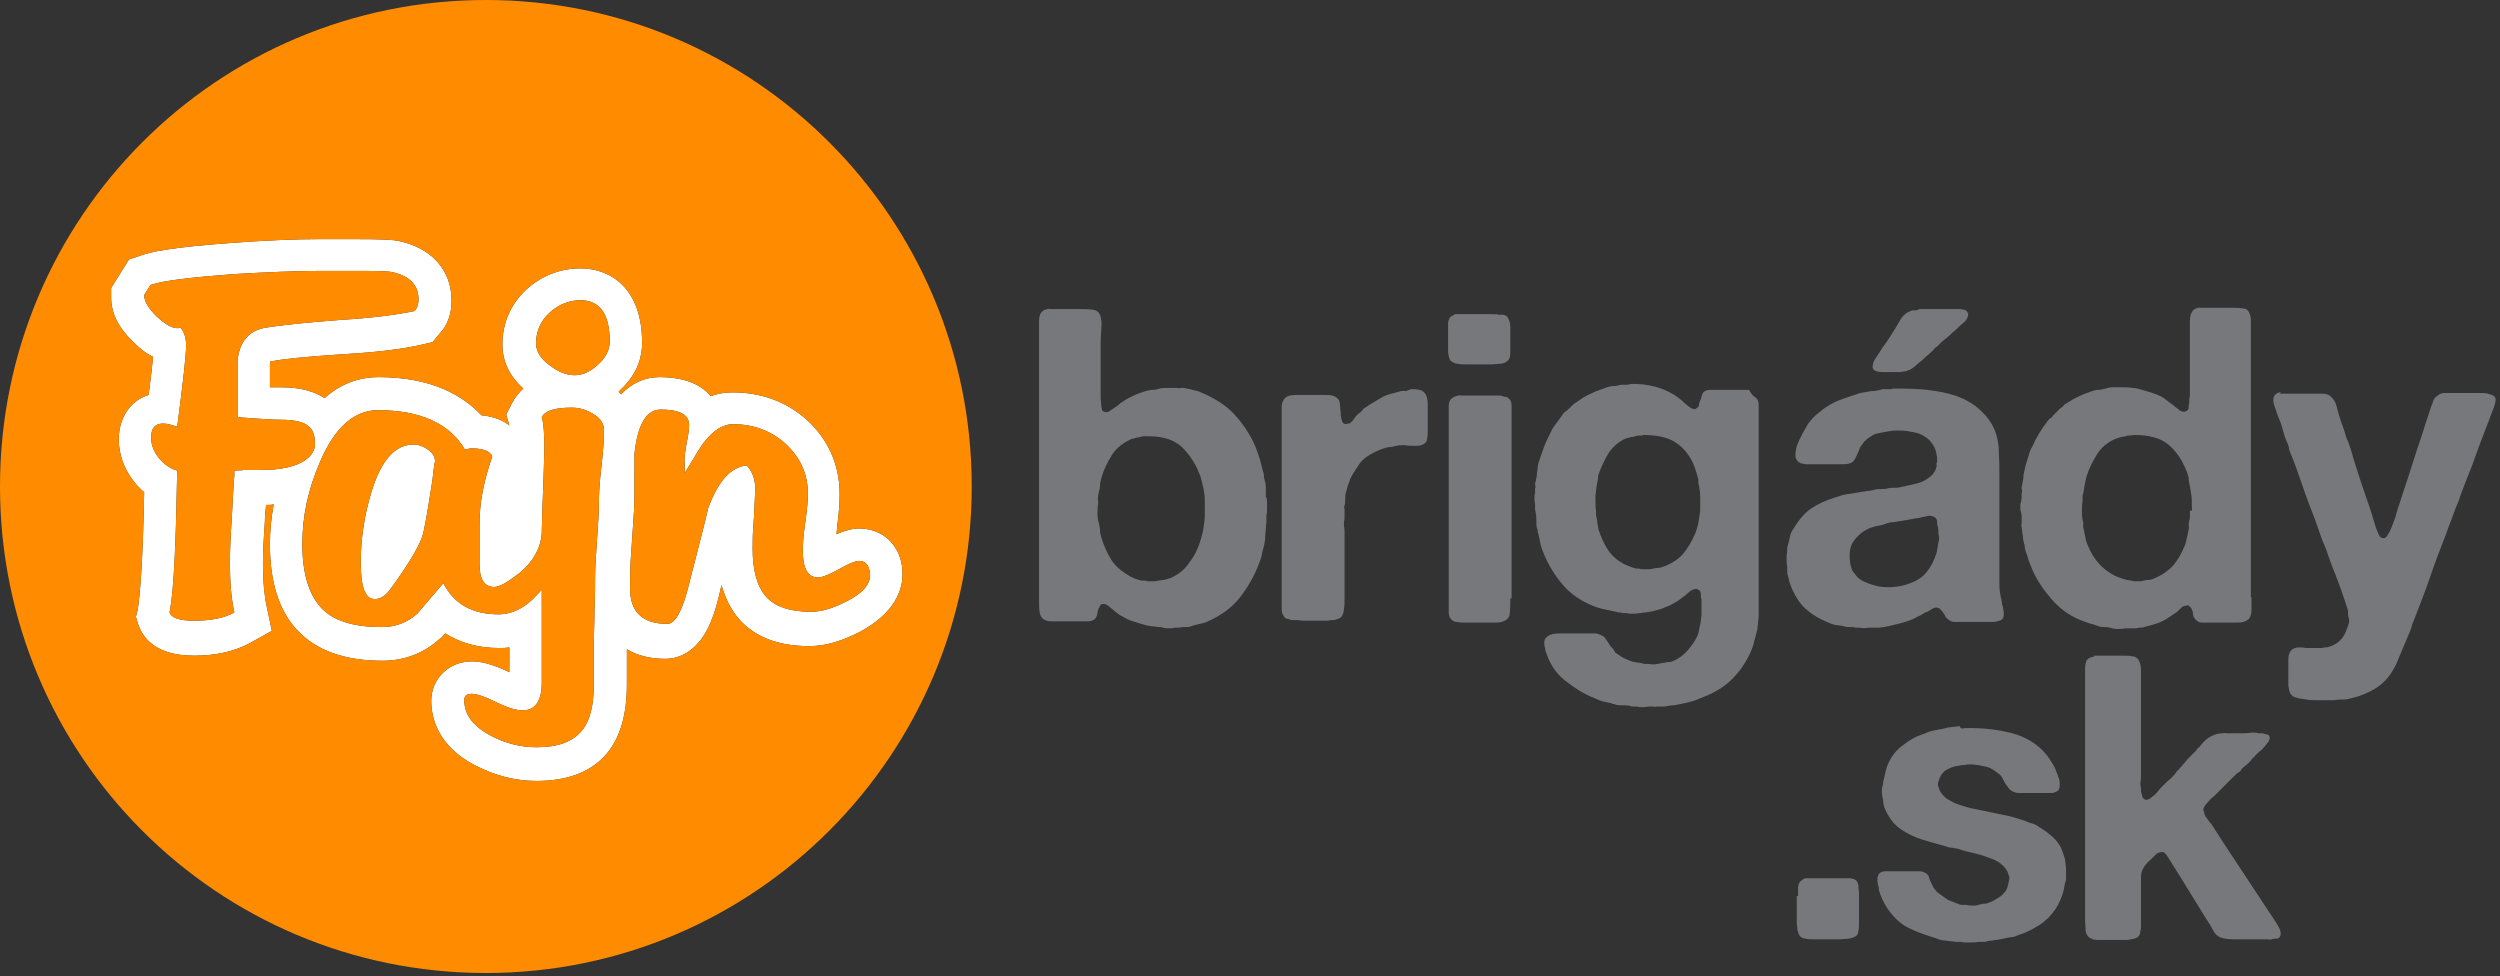
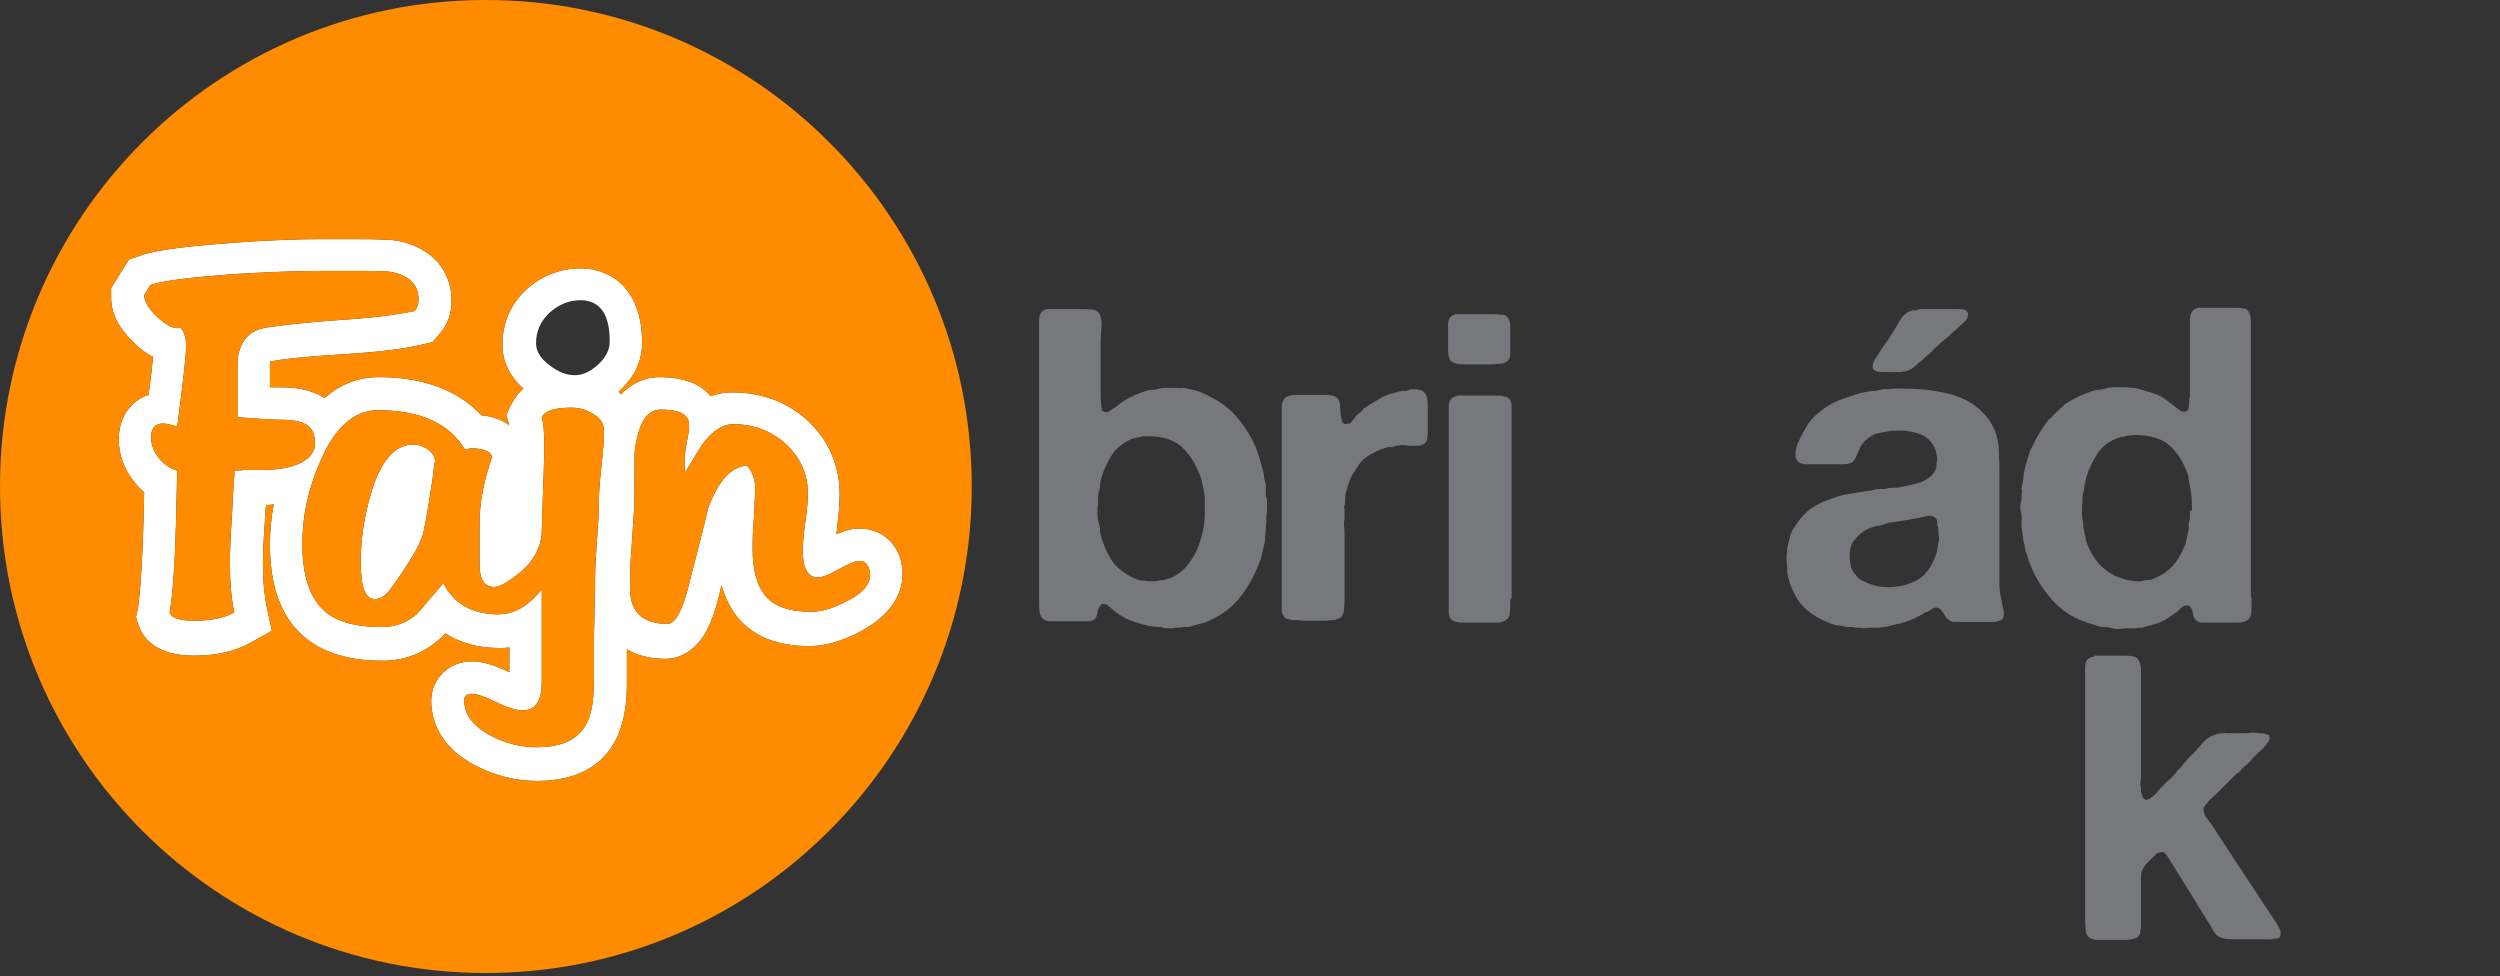
<svg xmlns="http://www.w3.org/2000/svg" width="333" height="130" viewBox="0 0 333 130" fill="none">
  <rect x="0" y="0" width="333" height="130" fill="#333333" stroke="none" />
  <g clip-path="url(#clip0_3214_14423)">
    <path d="M57.018 59.889C56.426 59.465 55.749 59.211 55.072 59.211C52.619 59.211 50.758 61.329 49.489 65.48C48.558 68.529 48.051 71.748 48.051 74.882C48.051 78.186 48.643 79.796 49.912 79.796C50.673 79.796 51.35 79.372 52.027 78.44C54.311 75.306 55.665 73.019 56.172 71.664C56.511 70.817 56.934 68.191 57.61 63.87C57.78 62.092 57.949 61.329 57.949 61.499C57.949 60.821 57.61 60.313 57.018 59.889Z" fill="white" />
    <path d="M114.461 70.393C113.531 70.393 112.6 70.647 111.416 71.155C111.416 70.901 111.5 70.562 111.5 70.223C111.754 68.275 111.839 66.92 111.839 65.819C111.839 61.922 110.316 58.449 107.355 55.823C104.648 53.451 101.349 52.265 97.542 52.265C96.526 52.265 95.596 52.434 94.665 52.773C93.566 51.418 91.535 50.232 87.813 50.232C85.867 50.232 84.091 51.079 82.737 52.519L82.399 52.18C82.483 52.096 82.568 52.011 82.652 51.926C85.106 49.639 85.529 47.267 85.529 45.658C85.529 38.373 81.299 35.747 77.323 35.747C74.616 35.747 72.078 36.763 70.132 38.542C68.017 40.491 66.917 43.032 66.917 45.912C66.917 47.521 67.425 49.724 69.709 51.757C69.117 52.265 68.609 52.943 68.186 53.705L67.425 55.23L67.848 56.67C67.002 55.992 65.817 55.484 64.125 55.315C61.672 52.689 57.527 50.232 50.42 50.232C48.306 50.232 45.683 50.825 43.23 53.028C41.284 51.757 39 51.587 37.308 51.587H35.954V48.453C35.954 48.284 36.039 48.199 36.039 48.114H36.208C37.562 47.86 40.269 47.521 45.683 47.183C50.167 46.928 53.551 46.505 56.173 45.912L57.611 45.573L58.542 44.472C59.642 43.286 60.149 41.761 60.149 40.067C60.149 36.001 57.527 33.036 53.128 32.105C52.366 31.935 51.097 31.85 46.698 31.85H42.638C39.338 31.85 35.362 32.02 30.794 32.359C22.757 32.952 20.05 33.544 18.696 34.053L17.173 34.561L16.328 35.916L15.482 37.272L14.805 38.373V39.644C14.805 41.676 15.735 43.625 17.766 45.573C18.612 46.42 19.458 47.098 20.388 47.521C20.304 48.453 20.134 50.063 19.796 52.604C17.343 53.366 15.82 55.654 15.82 58.534C15.82 60.482 16.497 62.43 17.766 64.04C18.189 64.633 18.696 65.141 19.204 65.564C19.035 75.221 18.612 79.372 18.358 81.151L18.104 82.167L18.442 83.269C19.119 85.132 20.896 87.335 25.887 87.335C28.848 87.335 31.301 86.742 33.332 85.64L36.208 84.031L35.531 80.812C35.193 79.287 35.024 77.339 35.024 75.136C35.024 73.696 35.108 71.833 35.277 69.546C35.277 68.783 35.362 67.936 35.447 67.259C35.785 67.259 36.123 67.259 36.462 67.174C36.123 68.953 35.954 70.732 35.954 72.51C35.954 77.508 37.139 81.32 39.592 83.946C42.13 86.657 45.937 88.012 50.928 88.012C53.889 88.012 56.512 86.996 58.627 85.047L58.88 84.878L59.05 84.624L59.303 84.37C61.334 85.64 63.702 86.318 66.494 86.318C66.917 86.318 67.34 86.318 67.848 86.233V89.537C65.733 88.52 64.21 88.097 62.856 88.097C59.811 88.097 57.442 90.384 57.442 93.349C57.442 95.466 58.203 99.363 63.364 101.989C65.987 103.344 68.694 104.022 71.486 104.022C75.715 104.022 78.93 102.751 80.96 100.21C82.652 98.093 83.498 95.128 83.498 91.146V86.487C84.937 87.335 86.629 87.758 88.659 87.758C89.928 87.758 92.297 87.25 94.073 84.116C94.75 82.845 95.342 81.236 95.85 79.033C95.934 78.694 96.019 78.271 96.103 77.932C96.611 79.711 97.373 81.236 98.472 82.506C100.587 84.878 103.717 86.064 107.778 86.064C109.978 86.064 112.177 85.386 114.631 84.116C119.283 81.574 120.214 78.525 120.214 76.492C120.214 74.882 119.791 73.612 118.945 72.51C117.93 71.155 116.238 70.393 114.461 70.393ZM34.516 62.6C30.286 62.6 34.008 62.6 31.217 62.684V63.362C31.132 63.955 31.047 65.819 30.878 69.037C30.709 71.409 30.625 73.442 30.625 74.967C30.625 77.508 30.794 79.711 31.217 81.574C29.863 82.337 28.087 82.675 25.887 82.675C23.941 82.675 22.841 82.337 22.588 81.574C23.18 78.525 23.434 72.172 23.603 62.684C22.672 62.43 21.826 61.837 21.149 60.99C20.473 60.143 20.134 59.296 20.134 58.279C20.134 57.009 20.642 56.416 21.742 56.416C22.249 56.416 22.841 56.585 23.603 56.839C24.364 50.995 24.787 47.437 24.787 45.997C24.787 44.98 24.534 44.218 24.026 43.625C23.857 43.71 23.772 43.71 23.603 43.71C22.841 43.71 21.911 43.117 20.811 42.1C19.711 40.999 19.204 40.067 19.204 39.305L20.05 37.949C21.826 37.356 25.549 36.933 31.132 36.509C35.531 36.255 39.423 36.086 42.638 36.086H46.698C49.744 36.086 51.605 36.086 52.282 36.255C54.566 36.763 55.75 37.949 55.75 39.898C55.75 40.491 55.581 40.999 55.243 41.422C52.874 41.931 49.575 42.354 45.429 42.608C40.946 42.947 37.646 43.286 35.531 43.625C33.163 43.964 31.893 45.488 31.64 48.03V55.569L33.924 55.738C35.531 55.823 36.123 55.908 37.392 55.908C41.284 55.908 41.961 57.178 41.961 59.211C41.961 60.397 40.607 62.684 34.516 62.6ZM80.115 62.091C79.861 64.209 79.776 65.819 79.776 66.92C79.776 68.021 79.692 69.715 79.522 71.918C79.353 74.12 79.269 75.814 79.269 77C79.269 77.932 79.269 79.287 79.184 81.236C79.184 83.099 79.099 84.539 79.099 85.471V91.062C79.099 93.942 78.592 96.059 77.492 97.33C76.308 98.77 74.362 99.532 71.486 99.532C69.371 99.532 67.34 99.024 65.394 98.008C63.026 96.737 61.841 95.212 61.841 93.264C61.841 92.671 62.18 92.417 62.856 92.417C63.449 92.417 64.548 92.756 66.071 93.518C67.594 94.281 68.778 94.619 69.624 94.619C71.316 94.619 72.162 93.349 72.162 90.892V78.525C71.824 78.948 71.401 79.372 70.893 79.88C69.54 81.151 68.017 81.828 66.41 81.828C62.941 81.828 60.488 80.473 59.05 77.678L55.581 81.744C54.227 82.93 52.705 83.523 50.843 83.523C47.037 83.523 44.329 82.675 42.722 80.897C41.115 79.118 40.269 76.322 40.269 72.51C40.269 68.699 41.03 65.225 42.638 61.498C44.583 56.924 47.206 54.637 50.336 54.637C56.004 54.637 59.895 56.416 61.926 59.889L62.687 59.719C64.295 59.719 65.31 60.058 65.564 60.821C64.464 63.955 63.872 66.92 63.872 69.715V75.221C63.872 77.169 64.548 78.186 65.817 78.186C66.579 78.186 67.678 77.508 69.201 76.322C71.909 74.12 72.162 71.579 72.162 70.901V70.732V70.816C72.162 70.223 72.247 67.597 72.416 63.023C72.585 59.042 72.501 56.585 72.162 55.569C72.585 54.722 73.854 54.298 76.138 54.298C77.153 54.298 78.084 54.552 79.015 55.145C79.945 55.654 80.453 56.416 80.453 57.348C80.453 58.364 80.368 59.974 80.115 62.091ZM79.692 48.538C78.676 49.47 77.661 49.978 76.561 49.978C75.462 49.978 74.362 49.554 73.177 48.623C71.993 47.776 71.401 46.759 71.401 45.743C71.401 44.133 71.993 42.778 73.177 41.676C74.362 40.575 75.8 39.982 77.407 39.982C79.945 40.067 81.214 41.846 81.214 45.488C81.214 46.59 80.707 47.606 79.692 48.538ZM112.854 80.05C111.077 80.981 109.47 81.49 108.032 81.49C105.24 81.49 103.21 80.812 102.025 79.457C100.841 78.101 100.249 75.984 100.249 73.103C100.249 72.172 100.249 70.816 100.418 69.037C100.503 67.174 100.587 65.819 100.587 64.971C100.587 63.785 100.164 62.769 99.487 62.007C97.373 62.176 95.68 64.04 94.327 67.682C94.073 68.868 93.227 72.172 91.789 77.762C90.943 81.32 89.928 83.099 88.913 83.099C85.529 83.099 83.921 81.49 83.921 78.355C83.921 77 83.921 75.306 84.091 73.358L84.429 68.36C84.514 67.767 84.514 65.056 84.514 60.397C84.937 56.501 86.121 54.552 87.982 54.552C90.52 54.552 91.789 55.23 91.789 56.585C91.789 57.093 91.704 57.941 91.451 59.042C91.281 60.143 91.112 60.99 91.197 61.583V63.023C92.72 60.482 93.566 59.127 93.735 58.957C95.004 57.348 96.273 56.501 97.626 56.501C100.333 56.501 102.618 57.348 104.563 59.042C106.594 60.905 107.609 63.108 107.609 65.734C107.609 66.581 107.524 67.852 107.27 69.546C107.017 71.24 106.932 72.51 106.932 73.358C106.932 75.729 107.609 76.915 108.962 76.915C109.47 76.915 110.401 76.576 111.754 75.814C113.108 75.052 113.954 74.713 114.461 74.713C115.307 74.713 115.815 75.306 115.899 76.576C115.899 77.847 114.884 79.033 112.854 80.05Z" fill="white" />
-     <path d="M247.196 117.237C246.942 117.067 246.604 116.983 246.265 116.983H240.428C240.09 117.152 239.836 117.321 239.667 117.576C239.582 117.745 239.497 117.999 239.497 118.338V119.354H239.328V122.743C239.328 123.166 239.413 123.505 239.413 123.844C239.497 124.183 239.582 124.437 239.751 124.691C239.92 124.861 240.174 125.03 240.512 125.03C240.851 125.115 241.189 125.115 241.612 125.115H245.165C245.504 125.115 245.927 125.03 246.265 125.03C246.688 124.945 246.942 124.861 247.196 124.691C247.365 124.606 247.534 124.352 247.534 124.013C247.619 123.675 247.619 123.336 247.619 122.912V119.1C247.619 118.677 247.534 118.338 247.534 117.999C247.534 117.66 247.365 117.406 247.196 117.237Z" fill="#76787B" />
-     <path d="M274.944 114.103C274.86 113.848 274.775 113.594 274.69 113.34C274.437 112.578 273.929 111.985 273.421 111.477C272.829 110.968 272.237 110.545 271.56 110.121C271.306 109.952 271.053 109.782 270.714 109.698C270.376 109.613 270.122 109.528 269.784 109.359C269.022 109.105 268.261 108.851 267.499 108.681C266.654 108.512 265.892 108.342 265.046 108.173C264.2 108.004 263.354 107.834 262.593 107.665C261.831 107.495 261.07 107.241 260.393 106.987C259.97 106.733 259.547 106.564 259.209 106.309C258.87 106.055 258.617 105.716 258.363 105.293C258.363 105.208 258.278 105.039 258.194 104.785C258.109 104.615 258.109 104.361 258.194 104.107C258.363 103.514 258.617 103.09 258.955 102.752C259.293 102.497 259.801 102.243 260.393 102.074C260.562 102.074 260.732 101.989 260.901 101.989C261.07 101.989 261.239 101.905 261.408 101.905H261.662C261.916 101.82 262.254 101.82 262.762 101.82C263.27 101.905 263.608 101.905 263.862 101.989C264.369 102.074 264.792 102.159 265.131 102.328C265.469 102.497 265.808 102.752 266.146 103.006C266.4 103.175 266.653 103.429 266.738 103.683C266.907 103.938 266.992 104.192 267.161 104.446C267.33 104.7 267.499 104.869 267.669 105.123C267.838 105.293 268.092 105.462 268.43 105.547C268.599 105.632 268.853 105.632 269.107 105.632H272.998C273.252 105.632 273.506 105.632 273.675 105.547C273.929 105.462 274.098 105.378 274.267 105.123C274.352 104.869 274.352 104.7 274.352 104.446C274.352 104.192 274.352 104.022 274.267 103.768C274.098 103.26 273.929 102.836 273.76 102.413C273.591 101.989 273.337 101.65 273.083 101.227C272.068 99.617 270.545 98.516 268.599 97.838C266.654 97.246 264.285 96.907 261.662 96.991C261.408 97.076 261.07 97.076 261.07 96.737C260.732 96.737 260.393 96.822 260.139 96.822C259.886 96.822 259.716 96.907 259.463 96.907C259.209 96.991 259.04 96.991 258.786 97.076C258.278 97.161 257.855 97.246 257.432 97.33C257.009 97.415 256.671 97.584 256.248 97.754C255.148 98.093 254.302 98.601 253.456 99.279C252.61 99.871 251.933 100.719 251.51 101.735C251.341 102.074 251.257 102.413 251.172 102.752C251.087 103.09 251.003 103.429 250.918 103.853C250.834 104.022 250.834 104.192 250.834 104.276C250.834 104.361 250.834 104.531 250.749 104.7C250.664 104.954 250.664 105.293 250.664 105.632C250.749 106.055 250.749 106.309 250.834 106.564C250.834 106.987 250.918 107.326 251.003 107.58C251.51 108.766 252.187 109.782 253.202 110.46C254.048 111.053 254.979 111.477 255.994 111.815C257.009 112.154 258.109 112.408 259.209 112.747C259.463 112.832 259.716 112.917 260.055 112.917C260.309 113.001 260.647 113.001 260.901 113.086C261.578 113.34 262.339 113.51 263.1 113.679C263.862 113.848 264.539 114.103 265.215 114.357C265.723 114.526 266.146 114.78 266.484 115.034C266.823 115.289 267.161 115.627 267.415 116.136C267.415 116.22 267.499 116.39 267.584 116.644C267.669 116.813 267.669 117.067 267.584 117.322C267.499 117.914 267.33 118.423 267.161 118.677C266.907 119.016 266.569 119.355 266.146 119.609C265.723 119.863 265.3 120.117 264.792 120.286C264.623 120.371 264.454 120.371 264.285 120.371C264.116 120.371 263.946 120.456 263.777 120.456C263.523 120.54 263.27 120.625 262.931 120.625C262.593 120.625 262.254 120.625 262.001 120.54H261.493C261.324 120.54 261.155 120.54 260.985 120.456C260.309 120.202 259.886 120.032 259.463 119.863C259.124 119.609 258.701 119.355 258.278 119.016C258.109 118.931 257.94 118.762 257.771 118.507C257.517 118.253 257.432 117.999 257.348 117.83C257.179 117.491 257.009 117.152 256.925 116.813C256.84 116.474 256.586 116.305 256.163 116.136C255.91 116.051 255.656 116.051 255.402 116.051H251.341C251.087 116.051 250.834 116.051 250.664 116.136C250.411 116.22 250.241 116.39 250.157 116.644C250.072 116.813 250.072 117.067 250.072 117.406C250.157 117.745 250.157 117.999 250.241 118.169C250.241 118.507 250.326 118.762 250.411 119.016C250.749 119.947 251.172 120.71 251.68 121.388C252.441 122.404 253.287 123.166 254.387 123.675C255.402 124.183 256.671 124.606 258.024 125.03C258.363 125.199 258.786 125.284 259.209 125.284C259.632 125.369 260.055 125.369 260.478 125.454H261.239C261.493 125.538 261.831 125.538 262.339 125.538C262.847 125.538 263.185 125.538 263.439 125.454H264.369C264.708 125.369 265.046 125.284 265.385 125.284C265.723 125.199 266.061 125.199 266.4 125.115C266.823 125.03 267.246 124.945 267.669 124.861C268.176 124.861 268.515 124.691 268.938 124.522C270.037 124.183 270.883 123.675 271.729 123.166C272.491 122.658 273.168 121.98 273.76 121.133C274.267 120.371 274.69 119.439 274.944 118.338C274.944 118.084 275.029 117.914 275.029 117.745C275.113 117.576 275.113 117.406 275.198 117.152V115.881C275.198 115.373 275.113 115.119 275.113 114.865C275.113 114.611 275.029 114.357 274.944 114.103Z" fill="#76787B" />
    <path d="M302.693 122.15C302.354 121.642 302.016 121.133 301.678 120.625L296.094 112.154C295.84 111.731 295.587 111.392 295.333 110.968C295.079 110.545 294.825 110.206 294.571 109.783C294.318 109.528 294.148 109.274 293.979 109.02C293.725 108.766 293.641 108.512 293.556 108.088C293.472 107.919 293.472 107.75 293.556 107.58C293.641 107.411 293.725 107.241 293.81 107.157C294.064 106.902 294.233 106.648 294.402 106.479C294.571 106.309 294.825 106.14 295.079 105.886L297.109 103.853L297.617 103.345C297.786 103.175 297.955 103.006 298.124 102.921C298.294 102.836 298.463 102.667 298.547 102.498C298.632 102.328 298.801 102.243 298.97 102.074C299.224 101.905 299.478 101.65 299.732 101.396C299.901 101.142 300.155 100.888 300.409 100.634C300.747 100.295 301.001 100.041 301.339 99.787C301.593 99.533 301.847 99.194 302.101 98.855C302.185 98.855 302.185 98.686 302.27 98.516C302.354 98.347 302.354 98.177 302.27 98.093C302.27 97.923 302.101 97.839 301.931 97.839C301.762 97.754 301.593 97.754 301.424 97.669H300.832C300.578 97.585 300.239 97.585 299.816 97.585C299.393 97.669 299.055 97.669 298.801 97.669H296.517C296.348 97.585 296.263 97.669 296.094 97.669C295.756 97.669 295.502 97.754 295.333 97.754C294.825 97.923 294.402 98.093 294.064 98.347C293.725 98.601 293.387 98.94 293.133 99.279C293.049 99.448 292.879 99.533 292.795 99.618C292.71 99.702 292.626 99.787 292.541 99.956L291.357 101.142C291.187 101.396 291.018 101.566 290.849 101.735C290.68 101.989 290.511 102.159 290.341 102.328C290.257 102.498 290.088 102.582 290.003 102.667C289.749 103.091 289.495 103.345 289.157 103.683C288.819 103.938 288.48 104.276 288.227 104.531C287.888 104.869 287.634 105.124 287.381 105.462C287.127 105.801 286.788 106.055 286.45 106.309C286.45 106.394 286.281 106.394 286.112 106.479C285.942 106.564 285.773 106.564 285.689 106.479C285.519 106.394 285.35 106.225 285.35 106.055C285.266 105.801 285.266 105.632 285.181 105.462V104.954C285.096 104.7 285.096 104.446 285.096 104.192C285.181 103.938 285.181 103.683 285.181 103.429V89.283C285.181 88.605 285.012 88.097 284.758 87.758C284.589 87.589 284.335 87.419 283.997 87.419C283.658 87.335 283.32 87.335 282.897 87.335H279.005C278.921 87.335 278.836 87.335 278.921 87.504H278.667C278.329 87.589 278.075 87.758 277.906 88.012C277.821 88.266 277.736 88.605 277.736 89.029V122.489C277.736 123.082 277.821 123.675 277.821 124.098C277.906 124.522 278.159 124.861 278.582 125.03C278.836 125.199 279.259 125.199 279.682 125.199H283.235C283.574 125.199 283.912 125.115 284.25 125.03C284.589 124.945 284.758 124.861 284.927 124.607C285.012 124.522 285.096 124.268 285.096 124.014C285.181 123.759 285.181 123.505 285.181 123.166V117.067C285.181 116.729 285.181 116.39 285.266 116.136C285.435 115.712 285.604 115.373 285.858 115.119C286.112 114.78 286.365 114.611 286.619 114.357L287.127 113.849C287.211 113.679 287.465 113.594 287.804 113.51C288.057 113.425 288.227 113.51 288.396 113.679C288.565 113.849 288.649 114.018 288.734 114.103C288.988 114.526 289.326 115.034 289.58 115.458C289.834 115.882 290.172 116.39 290.426 116.813C291.018 117.745 291.61 118.762 292.203 119.693C292.795 120.625 293.387 121.642 293.979 122.574C294.233 122.912 294.487 123.336 294.741 123.844C294.994 124.352 295.333 124.691 295.756 124.861C296.179 125.03 296.771 125.115 297.532 125.115H302.101C302.27 125.199 302.439 125.115 302.608 125.115C302.777 125.03 302.947 125.03 303.116 125.03C303.285 125.03 303.37 125.03 303.539 124.945C303.708 124.776 303.793 124.607 303.793 124.352C303.793 124.098 303.708 123.844 303.623 123.675C303.37 123.166 303.031 122.658 302.693 122.15Z" fill="#76787B" />
    <path d="M64.718 0C28.933 0 0 28.97 0 64.802C0 100.634 28.933 129.604 64.718 129.604C100.503 129.604 129.435 100.549 129.435 64.802C129.435 29.055 100.503 0 64.718 0ZM114.631 84.116C112.177 85.386 109.978 86.064 107.778 86.064C103.717 86.064 100.587 84.878 98.472 82.506C97.373 81.236 96.611 79.711 96.103 77.932C96.019 78.271 95.934 78.694 95.85 79.033C95.342 81.236 94.75 82.845 94.073 84.116C92.297 87.25 89.928 87.758 88.659 87.758C86.629 87.758 84.936 87.335 83.498 86.487V91.147C83.498 95.128 82.652 98.093 80.96 100.21C78.93 102.752 75.715 104.022 71.485 104.022C68.694 104.022 65.987 103.345 63.364 101.989C58.203 99.363 57.442 95.467 57.442 93.349C57.442 90.384 59.811 88.097 62.856 88.097C64.21 88.097 65.733 88.52 67.848 89.537V86.233C67.34 86.318 66.917 86.318 66.494 86.318C63.702 86.318 61.334 85.64 59.303 84.37L59.05 84.624L58.88 84.878L58.627 85.047C56.512 86.996 53.889 88.012 50.928 88.012C45.937 88.012 42.13 86.657 39.592 83.946C37.139 81.32 35.954 77.508 35.954 72.511C35.954 70.732 36.123 68.953 36.462 67.174C36.123 67.259 35.785 67.259 35.447 67.259C35.362 67.936 35.277 68.783 35.277 69.546C35.108 71.833 35.024 73.697 35.024 75.137C35.024 77.339 35.193 79.287 35.531 80.812L36.208 84.031L33.332 85.64C31.301 86.742 28.848 87.335 25.887 87.335C20.896 87.335 19.119 85.132 18.442 83.269L18.104 82.167L18.358 81.151C18.612 79.372 19.035 75.221 19.204 65.564C18.696 65.141 18.189 64.633 17.766 64.04C16.497 62.43 15.82 60.482 15.82 58.534C15.82 55.654 17.343 53.366 19.796 52.604C20.134 50.063 20.304 48.453 20.388 47.522C19.458 47.098 18.612 46.42 17.766 45.573C15.735 43.625 14.805 41.677 14.805 39.644V38.373L15.482 37.272L16.327 35.916L17.173 34.561L18.696 34.053C20.05 33.545 22.757 32.952 30.794 32.359C35.362 32.02 39.338 31.851 42.638 31.851H46.698C51.097 31.851 52.366 31.935 53.128 32.105C57.527 33.036 60.149 36.001 60.149 40.067C60.149 41.761 59.642 43.286 58.542 44.472L57.611 45.573L56.173 45.912C53.551 46.505 50.167 46.929 45.683 47.183C40.269 47.522 37.562 47.86 36.208 48.114H36.039C36.039 48.199 35.954 48.284 35.954 48.453V51.588H37.308C39 51.588 41.284 51.757 43.23 53.028C45.683 50.825 48.306 50.232 50.42 50.232C57.527 50.232 61.672 52.689 64.125 55.315C65.817 55.484 67.002 55.992 67.848 56.67L67.425 55.23L68.186 53.705C68.609 52.943 69.117 52.265 69.709 51.757C67.425 49.724 66.917 47.522 66.917 45.912C66.917 43.032 68.017 40.491 70.132 38.542C72.078 36.764 74.616 35.747 77.323 35.747C81.299 35.747 85.529 38.373 85.529 45.658C85.529 47.267 85.106 49.639 82.652 51.926C82.568 52.011 82.483 52.096 82.399 52.181L82.737 52.519C84.091 51.079 85.867 50.232 87.813 50.232C91.535 50.232 93.566 51.418 94.665 52.773C95.596 52.435 96.526 52.265 97.542 52.265C101.349 52.265 104.648 53.451 107.355 55.823C110.316 58.449 111.839 61.922 111.839 65.819C111.839 66.92 111.754 68.275 111.5 70.224C111.5 70.562 111.416 70.901 111.416 71.155C112.6 70.647 113.531 70.393 114.461 70.393C116.238 70.393 117.93 71.155 118.945 72.511C119.791 73.612 120.214 74.882 120.214 76.492C120.214 78.525 119.283 81.574 114.631 84.116Z" fill="#FF8C00" />
    <path d="M114.462 74.713C113.954 74.713 113.108 75.052 111.755 75.814C110.401 76.577 109.471 76.916 108.963 76.916C107.609 76.916 106.933 75.73 106.933 73.358C106.933 72.511 107.017 71.24 107.271 69.546C107.525 67.852 107.609 66.581 107.609 65.734C107.609 63.108 106.594 60.906 104.564 59.042C102.618 57.348 100.334 56.501 97.627 56.501C96.273 56.501 95.004 57.348 93.735 58.957C93.566 59.127 92.72 60.482 91.197 63.023V61.583C91.113 60.99 91.282 60.143 91.451 59.042C91.705 57.941 91.79 57.094 91.79 56.586C91.79 55.23 90.52 54.553 87.983 54.553C86.121 54.553 84.937 56.501 84.514 60.397C84.514 65.056 84.514 67.767 84.43 68.36L84.091 73.358C83.922 75.306 83.922 77 83.922 78.356C83.922 81.49 85.529 83.099 88.913 83.099C89.928 83.099 90.944 81.32 91.79 77.763C93.228 72.172 94.074 68.868 94.328 67.682C95.681 64.04 97.373 62.176 99.488 62.007C100.165 62.769 100.588 63.786 100.588 64.972C100.588 65.819 100.503 67.174 100.419 69.038C100.249 70.817 100.249 72.172 100.249 73.104C100.249 75.984 100.842 78.102 102.026 79.457C103.21 80.812 105.241 81.49 108.032 81.49C109.471 81.49 111.078 80.982 112.854 80.05C114.885 79.033 115.9 77.847 115.9 76.577C115.815 75.306 115.308 74.713 114.462 74.713Z" fill="#FF8C00" />
-     <path d="M77.407 39.982C75.799 39.982 74.361 40.575 73.177 41.677C71.993 42.778 71.4 44.133 71.4 45.743C71.4 46.759 71.993 47.776 73.177 48.623C74.361 49.554 75.461 49.978 76.561 49.978C77.661 49.978 78.676 49.47 79.691 48.538C80.706 47.606 81.214 46.59 81.214 45.489C81.214 41.846 79.945 40.067 77.407 39.982Z" fill="#FF8C00" />
    <path d="M41.96 59.211C41.96 57.178 41.283 55.908 37.392 55.908C36.123 55.908 35.531 55.823 33.923 55.738L31.639 55.569V48.03C31.893 45.489 33.162 43.964 35.531 43.625C37.645 43.286 40.945 42.947 45.429 42.608C49.574 42.354 52.873 41.931 55.242 41.423C55.58 40.999 55.749 40.491 55.749 39.898C55.749 37.95 54.565 36.764 52.281 36.255C51.604 36.086 49.743 36.086 46.697 36.086H42.637C39.422 36.086 35.531 36.255 31.131 36.51C25.548 36.933 21.826 37.357 20.049 37.95L19.203 39.305C19.203 40.067 19.711 40.999 20.811 42.1C21.91 43.117 22.841 43.71 23.602 43.71C23.771 43.71 23.856 43.71 24.025 43.625C24.533 44.218 24.787 44.98 24.787 45.997C24.787 47.437 24.364 50.995 23.602 56.84C22.841 56.585 22.249 56.416 21.741 56.416C20.641 56.416 20.134 57.009 20.134 58.28C20.134 59.296 20.472 60.143 21.149 60.99C21.826 61.837 22.672 62.43 23.602 62.684C23.433 72.172 23.179 78.525 22.587 81.575C22.841 82.337 23.941 82.676 25.886 82.676C28.086 82.676 29.863 82.337 31.216 81.575C30.793 79.711 30.624 77.508 30.624 74.967C30.624 73.442 30.709 71.409 30.878 69.038C31.047 65.819 31.131 63.955 31.216 63.362V62.684C34.008 62.6 30.285 62.6 34.515 62.6C40.606 62.684 41.96 60.397 41.96 59.211Z" fill="#FF8C00" />
    <path d="M79.016 55.145C78.085 54.553 77.154 54.298 76.139 54.298C73.855 54.298 72.586 54.722 72.163 55.569C72.501 56.586 72.586 59.042 72.417 63.023C72.248 67.598 72.163 70.224 72.163 70.817V70.901C72.163 71.579 71.909 74.12 69.202 76.323C67.679 77.508 66.58 78.186 65.818 78.186C64.549 78.186 63.872 77.17 63.872 75.221V69.715C63.872 66.92 64.465 63.955 65.564 60.821C65.311 60.059 64.295 59.72 62.688 59.72L61.927 59.889C59.896 56.416 56.005 54.637 50.337 54.637C47.207 54.637 44.584 56.924 42.638 61.499C41.031 65.226 40.27 68.868 40.27 72.511C40.27 76.153 41.115 79.118 42.723 80.897C44.33 82.676 47.037 83.523 50.844 83.523C52.706 83.523 54.228 82.93 55.582 81.744L59.05 77.678C60.489 80.473 62.942 81.829 66.41 81.829C68.018 81.829 69.54 81.151 70.894 79.88C71.402 79.372 71.825 78.949 72.163 78.525V90.892C72.163 93.349 71.317 94.62 69.625 94.62C68.779 94.62 67.595 94.281 66.072 93.518C64.549 92.756 63.449 92.417 62.857 92.417C62.181 92.417 61.842 92.671 61.842 93.264C61.842 95.213 63.026 96.737 65.395 98.008C67.341 99.025 69.371 99.533 71.486 99.533C74.363 99.533 76.308 98.77 77.493 97.33C78.593 96.06 79.1 93.942 79.1 91.062V85.471C79.1 84.539 79.185 83.099 79.185 81.236C79.269 79.287 79.269 77.932 79.269 77C79.269 75.814 79.354 74.12 79.523 71.918C79.692 69.715 79.777 68.021 79.777 66.92C79.777 65.819 79.862 64.209 80.115 62.092C80.369 59.974 80.454 58.364 80.454 57.348C80.454 56.416 79.946 55.654 79.016 55.145ZM57.612 63.87C56.935 68.191 56.512 70.817 56.174 71.664C55.666 73.019 54.313 75.306 52.029 78.44C51.352 79.372 50.675 79.796 49.914 79.796C48.645 79.796 48.053 78.186 48.053 74.882C48.053 71.579 48.56 68.529 49.491 65.48C50.76 61.329 52.621 59.211 55.074 59.211C55.751 59.211 56.428 59.466 57.02 59.889C57.612 60.313 57.95 60.821 57.95 61.499C57.95 61.329 57.781 62.092 57.612 63.87Z" fill="#FF8C00" />
    <path d="M168.604 66.242V64.887C168.604 64.633 168.604 64.379 168.519 64.209C168.435 63.87 168.35 63.616 168.35 63.362C168.35 63.108 168.265 62.854 168.181 62.6C168.012 62.007 167.927 61.499 167.758 60.99C167.589 60.482 167.42 60.059 167.25 59.55C166.489 57.771 165.474 56.331 164.374 55.145C163.274 53.959 161.751 53.028 159.975 52.265C159.636 52.096 159.213 52.011 158.875 51.926C158.537 51.842 158.114 51.757 157.691 51.672H157.268C157.099 51.757 156.929 51.672 156.845 51.672H155.322C155.068 51.672 154.73 51.672 154.476 51.757C154.138 51.842 153.884 51.926 153.545 51.926C153.207 51.926 152.953 52.011 152.615 52.096C152.023 52.265 151.346 52.52 150.838 52.774C150.246 53.028 149.738 53.367 149.231 53.705C148.977 53.959 148.723 54.129 148.47 54.298C148.216 54.468 147.962 54.637 147.708 54.807C147.624 54.891 147.539 54.891 147.37 54.891C147.201 54.891 147.116 54.891 147.031 54.807C146.947 54.807 146.778 54.722 146.778 54.553C146.778 54.383 146.693 54.214 146.693 54.044C146.693 53.79 146.608 53.367 146.608 52.943V45.404C146.608 44.896 146.693 44.387 146.693 43.71C146.778 43.117 146.693 42.609 146.608 42.185C146.439 41.592 146.101 41.338 145.593 41.253C145.001 41.169 144.409 41.169 143.732 41.169H139.756C139.671 41.084 139.587 41.169 139.502 41.169C139.079 41.253 138.825 41.423 138.656 41.677C138.487 41.931 138.402 42.27 138.402 42.778V79.796C138.402 80.473 138.402 81.066 138.487 81.575C138.572 82.083 138.825 82.506 139.418 82.676C139.587 82.76 139.925 82.76 140.179 82.76H144.916C145.255 82.76 145.509 82.676 145.762 82.506C146.016 82.337 146.101 81.998 146.185 81.659C146.185 81.32 146.355 80.982 146.524 80.728C146.608 80.473 146.862 80.389 147.201 80.473C147.285 80.473 147.454 80.558 147.539 80.643C147.624 80.727 147.793 80.812 147.877 80.897C148.047 81.066 148.3 81.236 148.47 81.405C148.723 81.575 148.893 81.744 149.146 81.913C149.738 82.252 150.331 82.591 150.923 82.76C151.515 82.93 152.192 83.184 152.953 83.353C153.122 83.353 153.376 83.438 153.63 83.438C153.884 83.438 154.138 83.523 154.307 83.523H154.645C154.899 83.608 155.153 83.692 155.576 83.692C155.999 83.692 156.253 83.692 156.506 83.608H157.099C157.352 83.523 157.606 83.523 157.86 83.523C158.114 83.523 158.368 83.523 158.621 83.438C159.044 83.269 159.467 83.184 159.806 83.099C160.229 83.015 160.567 82.93 160.905 82.76C162.597 81.998 164.036 80.982 165.051 79.711C166.066 78.44 166.997 76.916 167.673 75.137C167.842 74.713 168.012 74.29 168.096 73.781C168.181 73.273 168.35 72.85 168.435 72.341C168.519 71.918 168.519 71.664 168.519 71.494C168.519 71.155 168.604 70.817 168.604 70.562C168.604 70.224 168.604 69.969 168.688 69.631V68.614C168.773 68.36 168.773 68.021 168.773 67.428C168.773 66.835 168.773 66.496 168.688 66.242H168.604ZM160.482 68.529C160.482 69.122 160.398 69.715 160.313 70.308C160.229 70.901 160.059 71.325 159.975 71.748C159.636 72.934 159.129 74.035 158.452 74.883C157.86 75.814 157.014 76.492 155.914 77C155.66 77.085 155.322 77.17 154.984 77.254C154.645 77.254 154.307 77.339 153.884 77.424H153.207C152.953 77.424 152.699 77.424 152.615 77.339H152.023C151.346 77.17 150.669 76.916 150.077 76.492C149.146 75.899 148.47 75.306 147.962 74.459C147.454 73.612 147.031 72.68 146.693 71.579C146.608 71.24 146.524 70.986 146.524 70.647C146.524 70.308 146.439 69.969 146.355 69.631C146.27 69.376 146.185 68.953 146.185 68.445C146.185 67.936 146.185 67.513 146.27 67.174V66.666C146.185 66.496 146.27 66.327 146.27 66.158C146.27 65.903 146.355 65.649 146.355 65.565C146.439 65.311 146.524 64.972 146.524 64.633C146.524 64.379 146.608 64.04 146.693 63.701C147.031 62.515 147.539 61.499 148.131 60.567C148.723 59.635 149.654 58.957 150.754 58.449C150.923 58.449 151.177 58.364 151.43 58.28C151.684 58.28 151.938 58.195 152.192 58.11H153.038C154.984 58.11 156.422 58.618 157.437 59.55C158.368 60.482 159.213 61.668 159.721 63.023C159.89 63.362 159.975 63.701 160.059 64.04C160.144 64.379 160.229 64.718 160.313 65.141C160.398 65.565 160.482 66.073 160.482 66.666V68.529Z" fill="#76787B" />
    <path d="M189.077 51.926C188.738 51.842 188.315 51.842 187.892 51.842C187.808 51.926 187.638 51.926 187.3 52.096C186.962 52.011 186.708 52.096 186.623 52.096C186.2 52.181 185.777 52.35 185.354 52.435C184.931 52.52 184.593 52.689 184.17 52.858C183.831 53.112 183.408 53.282 183.07 53.536C182.732 53.705 182.309 53.959 181.97 54.214C181.801 54.298 181.632 54.383 181.547 54.553C181.378 54.722 181.294 54.891 181.124 54.976C180.871 55.145 180.617 55.4 180.448 55.654C180.278 55.908 180.109 56.162 179.855 56.331C179.771 56.416 179.686 56.416 179.602 56.416C179.517 56.416 179.432 56.416 179.348 56.501C179.009 56.501 178.84 56.331 178.756 56.077C178.671 55.738 178.586 55.484 178.586 55.145C178.586 54.807 178.502 54.468 178.502 54.129C178.502 53.79 178.417 53.451 178.333 53.282C178.079 52.943 177.825 52.774 177.487 52.689C177.064 52.604 176.725 52.604 176.218 52.604H173.257C172.665 52.604 172.242 52.604 171.819 52.689C171.48 52.774 171.142 52.943 170.973 53.282C170.803 53.536 170.719 53.875 170.719 54.214V81.151C170.719 81.49 170.803 81.829 170.973 81.998C171.057 82.252 171.226 82.337 171.396 82.422C171.565 82.422 171.819 82.506 171.988 82.591H172.749C173.003 82.591 173.257 82.676 173.51 82.676H176.725C176.979 82.676 177.233 82.591 177.402 82.591H177.74C177.91 82.506 178.079 82.506 178.248 82.422C178.502 82.337 178.586 82.252 178.671 82.168C178.84 81.913 179.009 81.575 179.009 81.151C179.094 80.727 179.094 80.219 179.094 79.711V70.986C179.094 70.732 179.094 70.393 179.009 70.054C179.009 69.715 179.009 69.376 179.094 69.122V67.767C179.009 67.682 179.009 67.513 179.094 67.344C179.179 67.089 179.179 66.751 179.179 66.496C179.179 66.242 179.179 65.903 179.263 65.649C179.348 65.395 179.432 65.056 179.517 64.718C179.602 64.463 179.771 64.125 179.855 63.786C180.025 63.447 180.194 63.108 180.448 62.769C180.617 62.43 180.871 62.176 181.04 61.837C181.378 61.329 181.886 60.906 182.478 60.567C183.07 60.228 183.747 59.889 184.339 59.72C184.593 59.635 184.847 59.55 185.1 59.55C185.439 59.55 185.693 59.466 185.946 59.381C186.369 59.296 186.708 59.296 187.131 59.296C187.554 59.381 187.977 59.381 188.315 59.381C188.738 59.381 189.077 59.381 189.33 59.296C189.584 59.211 189.838 59.042 190.007 58.788C190.092 58.534 190.176 58.026 190.176 57.517V54.044C190.176 53.282 190.092 52.774 189.838 52.435C189.669 52.181 189.415 52.011 189.077 51.926Z" fill="#76787B" />
    <path d="M200.583 52.858C200.329 52.858 200.16 52.773 199.906 52.689H194.576C194.407 52.604 194.322 52.689 194.238 52.689C193.815 52.773 193.476 52.943 193.223 53.197C193.053 53.451 192.969 53.705 192.969 54.129V81.49C192.969 81.913 193.053 82.252 193.307 82.506C193.476 82.676 193.73 82.845 194.069 82.845C194.407 82.93 194.745 82.93 195.084 82.93H199.229C199.483 82.93 199.737 82.93 199.99 82.845C200.667 82.676 201.09 82.252 201.09 81.744C201.175 81.151 201.175 80.473 201.175 79.711H201.344V54.044C201.344 53.705 201.259 53.366 201.09 53.197C200.921 53.028 200.752 52.858 200.583 52.858Z" fill="#76787B" />
    <path d="M193.308 48.115C193.562 48.284 193.815 48.453 194.154 48.453C194.492 48.538 194.915 48.538 195.338 48.538H198.637C199.06 48.538 199.483 48.453 199.822 48.453C200.245 48.453 200.499 48.284 200.752 48.115C201.006 47.945 201.175 47.606 201.175 47.013V43.625C201.175 42.947 201.006 42.524 200.752 42.185C200.583 42.016 200.329 41.846 199.737 41.931C199.399 41.846 199.06 41.846 198.637 41.846H193.815C193.646 41.931 193.562 42.016 193.392 42.1C193.223 42.185 193.139 42.27 193.054 42.439C192.969 42.609 192.885 42.863 192.885 43.117V46.336C192.885 46.759 192.885 47.098 192.969 47.437C193.054 47.776 193.139 48.03 193.308 48.115Z" fill="#76787B" />
-     <path d="M233.829 52.943C233.575 52.774 233.321 52.604 232.983 51.926H227.822C227.484 51.926 227.23 52.011 226.976 52.181C226.807 52.35 226.723 52.52 226.638 52.774C226.638 52.943 226.553 53.197 226.469 53.367C226.384 53.536 226.3 53.79 226.3 53.959C226.3 54.129 226.13 54.298 225.961 54.383C225.877 54.468 225.792 54.553 225.623 54.468C225.454 54.468 225.369 54.383 225.284 54.383C225.031 54.214 224.777 54.044 224.608 53.875C224.354 53.705 224.185 53.451 223.931 53.282C223.762 53.112 223.592 53.028 223.508 52.943C223.423 52.858 223.254 52.774 223.169 52.689C222.323 52.181 221.478 51.757 220.462 51.503C219.447 51.249 218.347 51.079 217.078 51.164C216.994 51.249 216.825 51.249 216.571 51.249H215.894C215.64 51.334 215.302 51.418 214.963 51.418C214.625 51.418 214.371 51.503 214.033 51.588C213.441 51.842 212.764 52.011 212.256 52.265C211.664 52.52 211.157 52.774 210.649 53.112C210.48 53.282 210.226 53.367 210.057 53.536C209.888 53.621 209.634 53.79 209.465 53.959L209.126 54.298C208.957 54.468 208.788 54.637 208.534 54.807C208.28 54.976 208.111 55.23 208.026 55.4C207.773 55.738 207.519 56.077 207.265 56.416C207.011 56.755 206.757 57.094 206.588 57.517C206.25 58.195 205.911 58.873 205.658 59.55C205.404 60.228 205.15 60.99 204.896 61.753C204.812 62.176 204.812 62.6 204.727 62.939C204.727 63.362 204.642 63.701 204.558 64.124C204.473 64.294 204.473 64.463 204.473 64.633C204.558 64.718 204.558 64.887 204.473 65.056V65.649C204.389 65.903 204.389 66.073 204.389 66.412C204.389 66.751 204.473 67.005 204.473 67.174V67.767C204.473 68.021 204.558 68.191 204.558 68.36C204.642 68.699 204.642 69.038 204.642 69.376C204.642 69.715 204.642 70.054 204.727 70.393C204.812 70.478 204.812 70.647 204.812 70.817C204.981 71.325 205.065 71.833 205.15 72.257C205.235 72.765 205.404 73.188 205.573 73.612C206.25 75.306 207.18 76.746 208.196 77.932C209.211 79.118 210.564 80.05 212.256 80.727C212.679 80.897 213.187 81.066 213.694 81.151C214.202 81.236 214.71 81.405 215.302 81.49C215.471 81.575 215.556 81.575 215.725 81.575C215.894 81.575 216.063 81.659 216.148 81.659H216.655C216.825 81.744 217.163 81.744 217.586 81.744C218.009 81.744 218.347 81.659 218.517 81.659C218.686 81.659 218.855 81.575 219.109 81.575C219.363 81.575 219.532 81.49 219.786 81.49C220.293 81.405 220.716 81.236 221.139 81.151C221.562 80.982 221.985 80.812 222.408 80.643C222.831 80.389 223.254 80.219 223.592 79.965C223.931 79.711 224.269 79.457 224.608 79.203C224.777 79.033 224.946 78.864 225.2 78.694C225.454 78.525 225.707 78.44 226.046 78.44C226.215 78.525 226.215 78.61 226.3 78.61C226.384 78.61 226.469 78.694 226.469 78.779C226.553 78.949 226.553 79.118 226.553 79.287C226.553 79.457 226.553 79.626 226.638 79.796V81.998C226.553 82.422 226.553 82.845 226.469 83.184C226.384 83.438 226.384 83.692 226.3 83.946C226.3 84.116 226.215 84.37 226.13 84.624C225.792 85.386 225.284 86.064 224.777 86.657C224.269 87.25 223.592 87.758 222.746 88.097C222.577 88.182 222.493 88.182 222.323 88.182C222.154 88.182 221.985 88.182 221.816 88.266C221.562 88.266 221.224 88.351 220.801 88.436C220.293 88.521 219.955 88.521 219.701 88.436H219.024C218.77 88.351 218.432 88.266 218.178 88.266C217.84 88.182 217.586 88.182 217.332 88.097C216.909 87.928 216.486 87.758 216.148 87.589C215.809 87.335 215.471 87.165 215.133 86.911C215.133 86.826 215.048 86.742 215.048 86.742C215.048 86.742 214.963 86.657 214.963 86.572C214.794 86.318 214.54 86.149 214.456 85.979C214.202 85.556 213.948 85.217 213.779 84.963C213.61 84.709 213.187 84.539 212.595 84.37H208.196C207.688 84.37 207.265 84.37 206.842 84.455C206.419 84.539 206.165 84.709 205.911 84.963C205.658 85.217 205.658 85.641 205.742 86.149C205.827 86.234 205.827 86.403 205.827 86.488C205.827 86.572 205.827 86.742 205.911 86.826C206.419 88.436 207.265 89.707 208.449 90.638C209.634 91.57 210.903 92.417 212.425 93.01C212.764 93.18 213.187 93.349 213.525 93.434C213.948 93.519 214.287 93.603 214.71 93.688C214.71 93.773 214.879 93.773 214.963 93.773C215.048 93.773 215.133 93.857 215.217 93.857C215.471 93.942 215.809 93.942 216.148 93.942C216.486 93.942 216.825 93.942 217.163 94.027C217.248 94.111 217.417 94.111 217.586 94.111H218.094C218.263 94.196 218.517 94.196 218.855 94.196C219.193 94.196 219.447 94.111 219.616 94.111H220.209C220.378 94.196 220.547 94.111 220.716 94.111H221.731C222.154 94.027 222.577 93.942 223 93.942C223.423 93.857 223.846 93.773 224.269 93.688C224.777 93.603 225.2 93.434 225.623 93.349L226.892 92.841C228.415 92.248 229.684 91.485 230.699 90.469C231.714 89.452 232.56 88.266 233.237 86.742C233.406 86.318 233.575 85.895 233.66 85.386C233.829 84.963 233.913 84.37 234.083 83.862C234.083 83.523 234.167 83.269 234.167 83.015C234.167 82.76 234.252 82.506 234.252 82.168V53.875C234.252 53.451 234.083 53.112 233.829 52.943ZM226.469 68.021C226.384 68.614 226.3 69.207 226.215 69.715C226.046 70.308 225.961 70.732 225.792 71.071C225.369 72.087 224.861 72.934 224.185 73.781C223.592 74.459 222.831 74.967 221.816 75.391C221.478 75.475 221.224 75.645 220.885 75.645C220.547 75.645 220.209 75.73 219.87 75.814H218.601C218.432 75.73 218.178 75.73 217.924 75.73C217.248 75.56 216.74 75.306 216.317 75.137C215.386 74.628 214.71 74.035 214.202 73.273C213.694 72.511 213.271 71.579 212.933 70.562C212.848 70.224 212.848 69.969 212.764 69.631C212.764 69.292 212.679 69.038 212.595 68.699V68.106C212.51 67.598 212.51 66.92 212.51 66.073C212.595 65.226 212.679 64.633 212.764 64.209C212.848 63.955 212.848 63.786 212.848 63.701C212.848 63.532 212.848 63.362 212.933 63.193C213.271 62.176 213.779 61.16 214.287 60.313C214.879 59.466 215.64 58.788 216.655 58.364C216.825 58.364 217.078 58.28 217.332 58.195C217.586 58.195 217.84 58.11 218.094 58.026H218.517C218.686 58.026 218.77 58.026 218.855 57.941C220.801 57.941 222.323 58.28 223.339 59.042C224.354 59.72 225.2 60.821 225.707 62.176C225.792 62.43 225.877 62.684 225.961 62.939C226.046 63.278 226.13 63.532 226.215 63.786V64.209C226.215 64.379 226.215 64.463 226.3 64.633C226.384 65.141 226.469 65.649 226.469 66.242V68.021Z" fill="#76787B" />
    <path d="M249.649 49.3C249.903 49.47 250.242 49.555 250.749 49.555H253.118C253.287 49.555 253.456 49.47 253.626 49.47C253.795 49.47 253.879 49.47 254.049 49.385C254.472 49.216 254.81 49.046 255.148 48.708C255.402 48.453 255.741 48.199 256.079 47.945L256.248 47.776L256.417 47.606C256.587 47.437 256.84 47.267 257.01 47.098C257.179 46.929 257.433 46.759 257.602 46.505L257.855 46.251C258.025 46.166 258.109 46.082 258.278 45.912C258.363 45.743 258.532 45.658 258.701 45.489C259.04 45.234 259.294 44.98 259.632 44.726C259.886 44.472 260.224 44.133 260.563 43.879C260.816 43.625 261.155 43.286 261.578 42.947C262.001 42.608 262.17 42.185 262.17 41.677C262.085 41.677 262.001 41.592 262.001 41.507C262.001 41.423 261.916 41.423 261.832 41.338C261.662 41.253 261.324 41.169 260.901 41.169H255.656C255.318 41.338 255.233 41.338 255.064 41.338H254.725C254.302 41.507 254.049 41.592 253.879 41.761C253.626 41.931 253.372 42.185 253.118 42.608C252.949 42.947 252.695 43.286 252.526 43.625C252.187 44.133 251.849 44.726 251.511 45.234C251.172 45.743 250.749 46.251 250.411 46.844C250.242 47.098 250.072 47.352 249.903 47.606C249.734 47.86 249.565 48.115 249.48 48.453C249.396 48.877 249.396 49.131 249.649 49.3Z" fill="#76787B" />
    <path d="M251.003 83.523C251.257 83.438 251.51 83.438 251.764 83.353C252.356 83.184 252.948 83.099 253.456 82.93C254.048 82.76 254.556 82.591 255.063 82.337C255.233 82.252 255.486 82.083 255.74 81.998C255.994 81.829 256.248 81.744 256.417 81.575C256.671 81.575 256.84 81.405 257.009 81.32C257.263 81.151 257.432 81.066 257.601 80.982C257.855 80.897 258.024 80.897 258.109 80.982C258.278 80.982 258.363 81.066 258.447 81.151C258.701 81.405 258.87 81.659 259.04 81.913C259.124 82.252 259.378 82.422 259.632 82.591C259.801 82.76 260.055 82.845 260.393 82.845H265.469C265.807 82.845 266.061 82.76 266.315 82.676C266.738 82.591 266.907 82.252 266.907 81.829C266.907 81.405 266.823 80.982 266.738 80.643C266.653 80.473 266.653 80.389 266.653 80.219C266.653 80.05 266.569 79.88 266.569 79.796C266.4 79.118 266.315 78.44 266.315 77.678V62.261C266.315 61.414 266.23 60.482 266.23 59.635C266.146 58.788 265.977 58.026 265.723 57.348C265.215 56.162 264.538 55.315 263.692 54.553C262.846 53.79 261.831 53.197 260.647 52.774C259.463 52.35 258.109 52.096 256.671 51.926C255.233 51.757 253.71 51.757 252.103 51.757C252.018 51.842 251.849 51.842 251.51 51.842H250.749C250.241 52.011 249.734 52.096 249.226 52.096C248.719 52.181 248.296 52.265 247.788 52.35C247.027 52.604 246.265 52.858 245.504 53.112C244.742 53.367 244.066 53.705 243.389 54.129C243.22 54.214 243.051 54.383 242.881 54.468C242.712 54.637 242.543 54.722 242.374 54.891C242.205 54.976 242.12 55.145 242.035 55.145C241.528 55.569 241.189 55.992 240.851 56.416C240.766 56.586 240.597 56.84 240.513 57.009C240.428 57.178 240.259 57.433 240.174 57.602C240.005 57.941 239.836 58.28 239.667 58.618C239.497 58.957 239.328 59.381 239.244 59.804C239.244 59.974 239.159 60.143 239.159 60.313V60.906C239.328 61.329 239.497 61.583 239.836 61.668C239.836 61.753 240.005 61.753 240.09 61.753C240.259 61.753 240.343 61.837 240.428 61.837H245.25C245.588 61.837 245.927 61.837 246.265 61.753C246.688 61.668 246.942 61.414 247.111 61.075C247.28 60.736 247.45 60.397 247.619 59.974C247.703 59.72 247.788 59.466 248.042 59.211C248.211 58.873 248.465 58.703 248.634 58.534C248.803 58.364 248.972 58.28 249.226 58.11C249.48 57.941 249.649 57.856 249.903 57.771C250.326 57.687 250.664 57.602 251.172 57.517C251.595 57.433 252.103 57.348 252.61 57.348C253.118 57.348 253.625 57.348 254.133 57.433C254.64 57.517 255.063 57.602 255.402 57.687C256.671 58.11 257.432 58.873 257.855 60.059C257.855 60.228 257.94 60.313 257.94 60.482C257.94 60.651 258.024 60.821 258.024 60.99V61.329C258.024 61.499 258.024 61.583 257.94 61.668V61.922C258.024 61.922 257.94 62.092 257.94 62.176C257.855 62.6 257.601 63.023 257.263 63.362C256.671 63.87 256.079 64.209 255.402 64.379C254.725 64.548 253.964 64.718 253.118 64.887C252.864 64.972 252.526 64.972 252.272 64.972C251.933 64.972 251.68 64.972 251.426 65.056C251.172 65.141 250.834 65.141 250.58 65.141C250.326 65.141 249.988 65.141 249.734 65.226C249.395 65.311 249.057 65.395 248.719 65.395C248.38 65.48 248.042 65.48 247.703 65.565C247.196 65.649 246.604 65.734 246.096 65.819C245.504 65.903 244.996 66.073 244.489 66.242C243.135 66.666 242.035 67.174 241.189 67.767C240.343 68.36 239.582 69.292 238.905 70.393C238.651 70.732 238.482 71.155 238.398 71.579C238.313 72.087 238.144 72.511 238.059 72.934C238.059 73.188 238.059 73.527 237.975 73.951V74.713C237.975 75.137 238.059 75.391 238.059 75.475V76.069C238.059 76.238 238.059 76.492 238.144 76.661C238.228 77 238.313 77.339 238.398 77.678C238.482 77.932 238.651 78.271 238.736 78.525C239.244 79.626 239.836 80.558 240.682 81.236C241.443 81.913 242.458 82.506 243.558 82.93C243.896 83.099 244.235 83.184 244.573 83.269C244.912 83.269 245.25 83.353 245.673 83.438C245.927 83.523 246.181 83.523 246.434 83.523C246.688 83.523 246.942 83.523 247.196 83.608H247.703C248.126 83.692 248.465 83.692 248.888 83.608H250.241C250.495 83.608 250.749 83.523 251.003 83.523ZM248.38 77.508C247.788 77.254 247.365 76.916 247.111 76.492C246.688 76.069 246.519 75.56 246.434 74.882C246.265 73.612 246.434 72.595 247.027 71.918C247.619 71.155 248.296 70.647 249.142 70.308C249.395 70.224 249.734 70.139 249.988 70.054C250.241 70.054 250.495 69.969 250.834 69.885C251.257 69.715 251.764 69.546 252.272 69.546C252.779 69.461 253.287 69.376 253.794 69.292C254.048 69.292 254.217 69.207 254.302 69.207C254.64 69.122 254.894 69.122 255.233 69.038C255.486 69.038 255.825 68.953 256.079 68.868C256.248 68.868 256.417 68.784 256.502 68.784C256.671 68.784 256.755 68.699 256.925 68.699C257.263 68.699 257.601 68.784 257.771 68.953C257.94 69.122 258.024 69.292 258.024 69.461C258.024 69.715 258.024 69.885 258.109 70.139C258.194 70.308 258.194 70.562 258.194 70.817C258.194 71.071 258.194 71.325 258.278 71.409V71.918C258.194 72.257 258.109 72.595 258.109 72.85C258.024 73.104 258.024 73.442 257.94 73.697C257.601 74.713 257.178 75.56 256.586 76.238C256.079 76.916 255.233 77.424 254.217 77.763C253.625 78.017 252.948 78.102 252.187 78.186C251.51 78.271 250.834 78.186 250.157 78.102C249.565 77.932 248.888 77.763 248.38 77.508Z" fill="#76787B" />
    <path d="M279.598 83.438C279.851 83.523 280.021 83.523 280.274 83.523C280.528 83.523 280.782 83.523 281.036 83.608C281.29 83.692 281.628 83.777 282.051 83.777C282.474 83.777 282.812 83.777 283.066 83.692H284.589C284.758 83.608 284.927 83.608 285.096 83.608C285.266 83.608 285.435 83.608 285.604 83.523C286.281 83.353 286.873 83.184 287.381 83.015C287.634 82.93 287.804 82.845 287.973 82.76C288.142 82.676 288.311 82.591 288.48 82.506L289.242 81.998C289.496 81.829 289.749 81.659 290.003 81.49L290.595 80.897C290.765 80.727 291.103 80.643 291.526 80.643C291.582 80.699 291.639 80.756 291.695 80.812C291.695 80.812 291.78 80.897 291.864 80.982C292.034 81.32 292.118 81.575 292.118 81.913C292.203 82.252 292.372 82.506 292.626 82.676C292.795 82.845 293.049 82.93 293.387 82.93H297.702C298.125 82.93 298.463 82.93 298.801 82.845C299.14 82.76 299.394 82.591 299.563 82.422C299.817 82.083 299.901 81.659 299.901 81.151V79.541H299.817V42.778C299.817 42.27 299.732 41.931 299.563 41.592C299.394 41.253 299.14 41.084 298.717 41.084C298.378 40.999 297.955 40.999 297.448 40.999H293.049C292.964 40.914 292.88 40.999 292.795 40.999C292.372 41.084 292.118 41.253 291.949 41.592C291.78 41.846 291.695 42.27 291.695 42.778V52.689C291.695 52.858 291.611 53.028 291.611 53.112V53.705C291.526 53.875 291.526 54.129 291.526 54.298C291.526 54.468 291.441 54.637 291.272 54.722C291.018 54.891 290.765 54.891 290.426 54.722C290.088 54.468 289.919 54.298 289.749 54.214C289.496 53.959 289.242 53.79 288.988 53.621C288.734 53.451 288.48 53.197 288.227 53.028C287.719 52.689 287.211 52.519 286.704 52.35C286.196 52.181 285.604 52.011 285.012 51.842C284.758 51.757 284.42 51.672 283.997 51.672C283.574 51.588 283.151 51.588 282.728 51.588H281.459C281.036 51.588 280.697 51.672 280.444 51.757C280.105 51.842 279.767 51.926 279.513 51.926C279.259 51.926 278.921 52.011 278.667 52.096C277.398 52.519 276.298 53.028 275.283 53.705C275.114 53.79 274.945 53.875 274.86 54.044C274.691 54.214 274.606 54.298 274.437 54.383L273.93 54.891L273.422 55.4C273.337 55.569 273.253 55.654 273.084 55.738C272.914 55.823 272.83 55.992 272.745 56.077C271.899 57.178 271.222 58.28 270.715 59.466C270.461 59.889 270.292 60.313 270.207 60.736C270.038 61.16 269.953 61.583 269.784 62.092C269.7 62.515 269.615 62.854 269.53 63.277C269.53 63.701 269.446 64.124 269.361 64.548C269.277 64.802 269.277 64.972 269.277 65.141C269.361 65.311 269.361 65.565 269.277 65.734V66.327C269.277 66.496 269.192 66.751 269.192 66.92C269.107 67.089 269.107 67.259 269.107 67.513C269.107 67.767 269.107 68.021 269.192 68.191C269.277 68.445 269.277 68.614 269.277 68.784V69.8C269.192 69.969 269.277 70.139 269.277 70.224C269.361 70.647 269.361 71.071 269.446 71.409C269.446 71.748 269.53 72.087 269.615 72.426C269.7 72.595 269.7 72.765 269.7 72.934C269.7 73.019 269.784 73.188 269.784 73.358C269.953 73.781 270.123 74.205 270.207 74.628L270.715 75.899C271.307 77.254 272.153 78.525 273.253 79.796C274.268 80.981 275.537 81.913 276.89 82.506C277.313 82.676 277.821 82.845 278.244 83.015C278.667 83.099 279.09 83.269 279.598 83.438ZM277.652 71.071C277.652 70.817 277.567 70.562 277.483 70.224V69.631C277.398 69.292 277.313 68.868 277.313 68.275C277.313 67.682 277.313 67.174 277.398 66.835V65.988C277.567 65.565 277.567 65.141 277.652 64.718C277.736 64.294 277.821 63.955 277.906 63.532C278.244 62.43 278.752 61.414 279.344 60.482C279.936 59.55 280.782 58.873 281.797 58.449C282.051 58.364 282.305 58.28 282.559 58.195C282.812 58.195 283.066 58.11 283.405 58.026C283.827 58.026 284.081 57.941 284.335 57.941C286.281 57.941 287.804 58.364 288.819 59.211C289.834 60.059 290.595 61.16 291.188 62.6C291.357 62.939 291.441 63.277 291.526 63.616C291.526 63.955 291.611 64.379 291.695 64.802C291.78 65.056 291.78 65.395 291.864 65.819C291.949 66.242 291.949 66.581 291.949 67.005V67.513C292.034 67.682 291.949 67.852 291.949 68.021H291.695V68.953C291.695 69.122 291.611 69.292 291.611 69.376C291.526 69.631 291.526 69.8 291.526 69.969C291.611 70.224 291.526 70.393 291.526 70.562C291.441 70.986 291.357 71.409 291.272 71.748C291.188 72.172 291.103 72.511 290.934 72.85C290.511 73.866 290.003 74.713 289.411 75.391C288.819 75.984 288.057 76.577 287.042 77C286.704 77.17 286.45 77.254 286.112 77.254C285.773 77.254 285.519 77.339 285.181 77.424H284.589C284.335 77.424 284.081 77.424 283.997 77.339C283.743 77.339 283.489 77.254 283.32 77.254C282.389 77 281.713 76.746 281.205 76.407C279.598 75.475 278.498 73.951 277.821 71.918C277.821 71.664 277.736 71.325 277.652 71.071Z" fill="#76787B" />
-     <path d="M332.218 52.773C331.964 52.604 331.71 52.519 331.372 52.435C331.033 52.35 330.695 52.35 330.272 52.35H325.535C325.196 52.35 324.942 52.519 324.689 52.689C324.35 52.943 324.181 53.112 324.096 53.451C324.012 53.79 323.843 54.044 323.758 54.383C323.589 54.891 323.42 55.399 323.25 55.908C323.081 56.416 322.912 56.924 322.743 57.517C322.151 59.211 321.643 60.821 321.135 62.43C320.628 64.04 320.036 65.734 319.528 67.343C319.359 67.852 319.19 68.275 319.105 68.783C318.936 69.207 318.767 69.715 318.597 70.139C318.513 70.308 318.428 70.562 318.344 70.732C318.259 70.901 318.09 71.155 318.005 71.325C318.005 71.409 317.921 71.494 317.836 71.494C317.836 71.579 317.751 71.579 317.667 71.663C317.244 71.748 316.99 71.579 316.821 71.155C316.652 70.732 316.483 70.393 316.398 70.054C316.313 69.715 316.144 69.292 316.06 68.953C315.975 68.529 315.806 68.19 315.721 67.852L314.452 64.124C314.198 63.277 313.86 62.346 313.606 61.498C313.352 60.567 313.099 59.719 312.76 58.788C312.506 58.364 312.422 57.856 312.253 57.348C312.083 56.84 311.914 56.416 311.745 55.908C311.576 55.399 311.407 54.806 311.237 54.129C311.068 53.451 310.73 53.028 310.307 52.689C310.053 52.519 309.715 52.435 309.292 52.435H303.641C303.641 52.435 303.708 52.35 303.793 52.265C303.793 52.181 303.708 52.265 303.624 52.265C303.285 52.35 303.031 52.519 302.862 52.858C302.778 53.197 302.778 53.62 302.947 54.044C303.116 54.468 303.201 54.806 303.285 55.061C303.539 55.738 303.877 56.416 304.047 57.178C304.216 57.856 304.47 58.618 304.808 59.296C304.808 59.465 304.893 59.55 304.893 59.635C304.893 59.804 304.893 59.889 304.977 60.058C305.569 61.498 306.162 63.108 306.669 64.633C307.177 66.157 307.769 67.682 308.361 69.207C308.53 69.715 308.699 70.139 308.869 70.647C309.038 71.155 309.207 71.579 309.376 72.087C309.715 72.765 309.968 73.527 310.222 74.289C310.476 74.967 310.73 75.73 311.068 76.492C311.322 77.254 311.66 78.017 311.914 78.779C312.168 79.541 312.422 80.304 312.676 81.066C312.76 81.236 312.76 81.49 312.76 81.659C312.76 81.829 312.76 82.083 312.845 82.252C312.929 82.506 312.929 82.76 312.845 83.099C312.76 83.353 312.676 83.607 312.591 83.777C312.253 84.963 311.407 85.81 310.222 86.149C310.053 86.233 309.884 86.233 309.715 86.233C309.545 86.233 309.376 86.318 309.207 86.318H307.092C306.838 86.233 306.585 86.233 306.246 86.233C305.908 86.233 305.654 86.318 305.485 86.403C305.062 86.657 304.808 87.08 304.808 87.843V91.401C304.893 91.655 304.893 91.909 304.977 92.163C305.062 92.417 305.231 92.587 305.4 92.756C305.569 92.841 305.823 92.925 306.162 93.01C306.5 93.095 306.838 93.095 307.261 93.18C307.684 93.264 308.107 93.264 308.53 93.264H310.984C311.322 93.18 311.576 93.18 311.914 93.18C312.253 93.18 312.506 93.18 312.845 93.095C313.522 92.925 314.198 92.756 314.791 92.502C315.383 92.248 315.975 91.993 316.483 91.655C317.159 91.231 317.667 90.723 318.09 90.215C318.513 89.706 318.851 89.113 319.19 88.436C319.443 87.758 319.782 87.08 320.036 86.403C320.374 85.64 320.628 84.963 320.966 84.2C321.051 84.031 321.135 83.777 321.22 83.523C321.22 83.269 321.389 83.014 321.474 82.76C322.235 80.812 322.997 78.864 323.673 76.915C324.35 74.882 325.112 72.934 325.873 70.986C326.042 70.393 326.296 69.885 326.465 69.376C326.634 68.868 326.888 68.275 327.057 67.767C327.311 67.174 327.565 66.581 327.734 65.988C327.988 65.395 328.157 64.802 328.411 64.209C329.003 62.769 329.511 61.414 330.018 59.974C330.526 58.534 331.118 57.094 331.626 55.738C331.71 55.399 331.879 55.145 331.964 54.806C332.133 54.468 332.218 54.214 332.302 53.875C332.472 53.366 332.472 53.028 332.218 52.773Z" fill="#76787B" />
  </g>
  <defs>
    <clipPath id="clip0_3214_14423">
      <rect width="332.42" height="129.604" fill="white" />
    </clipPath>
  </defs>
</svg>